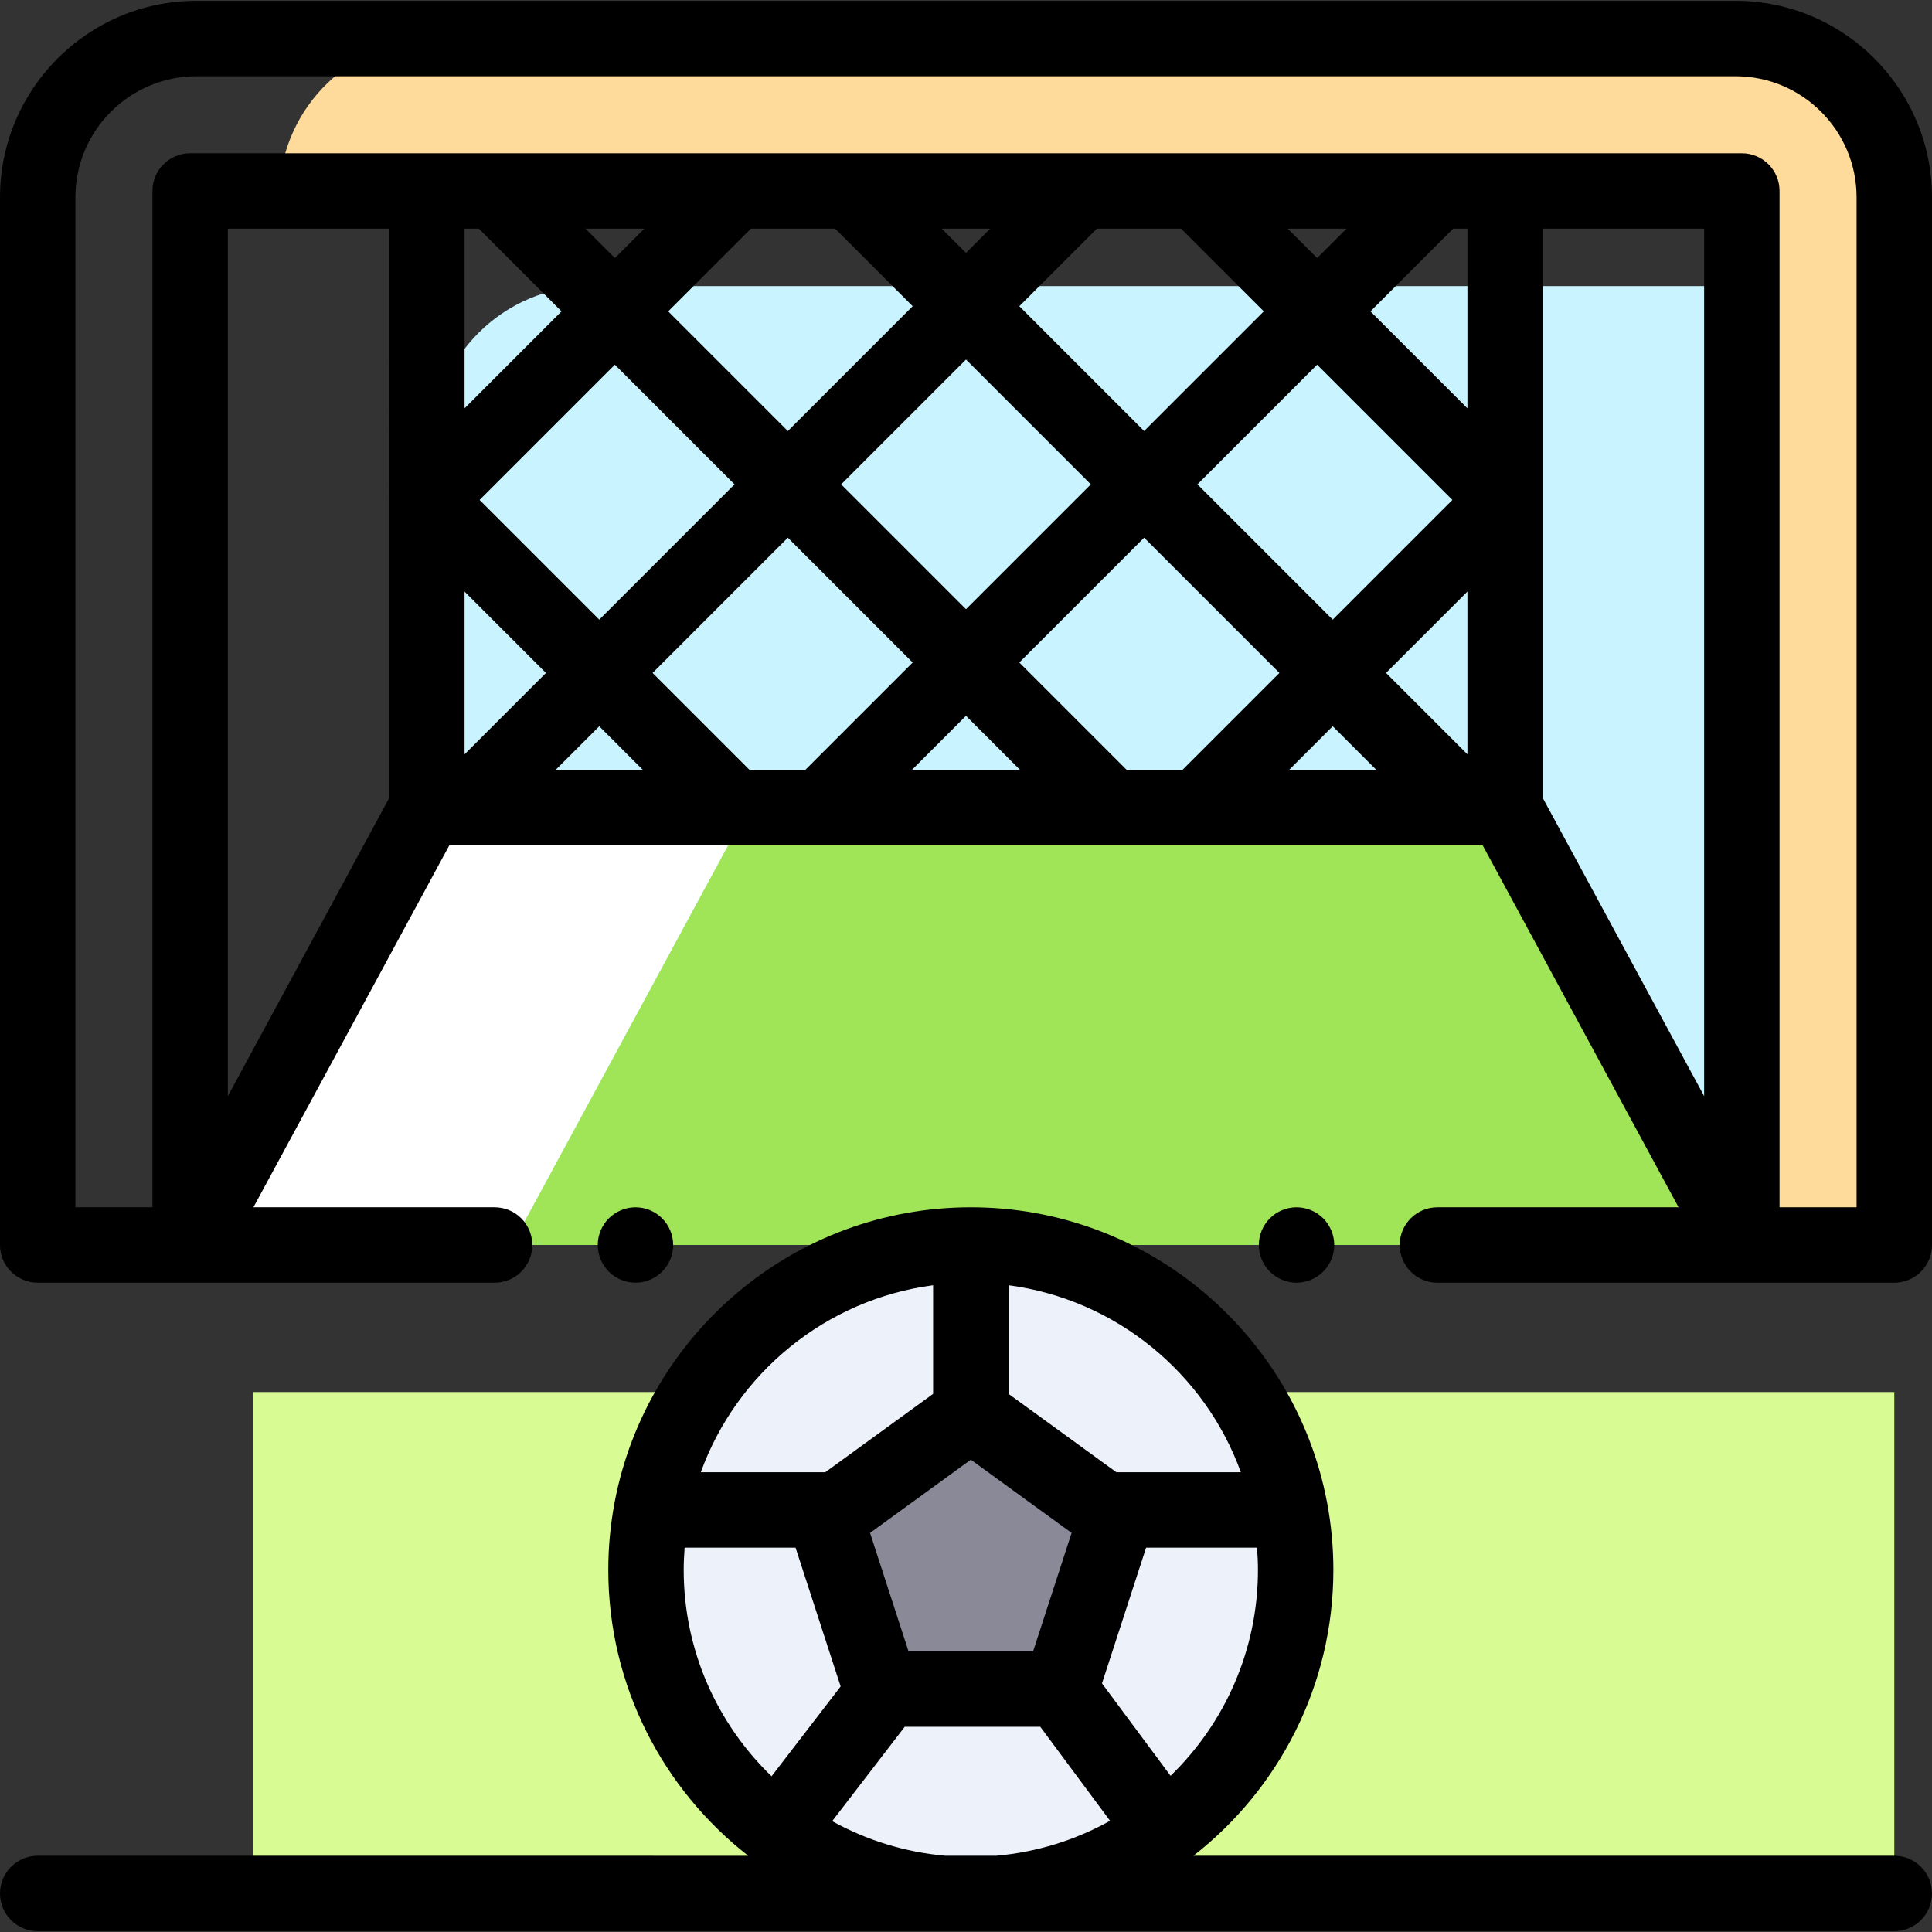
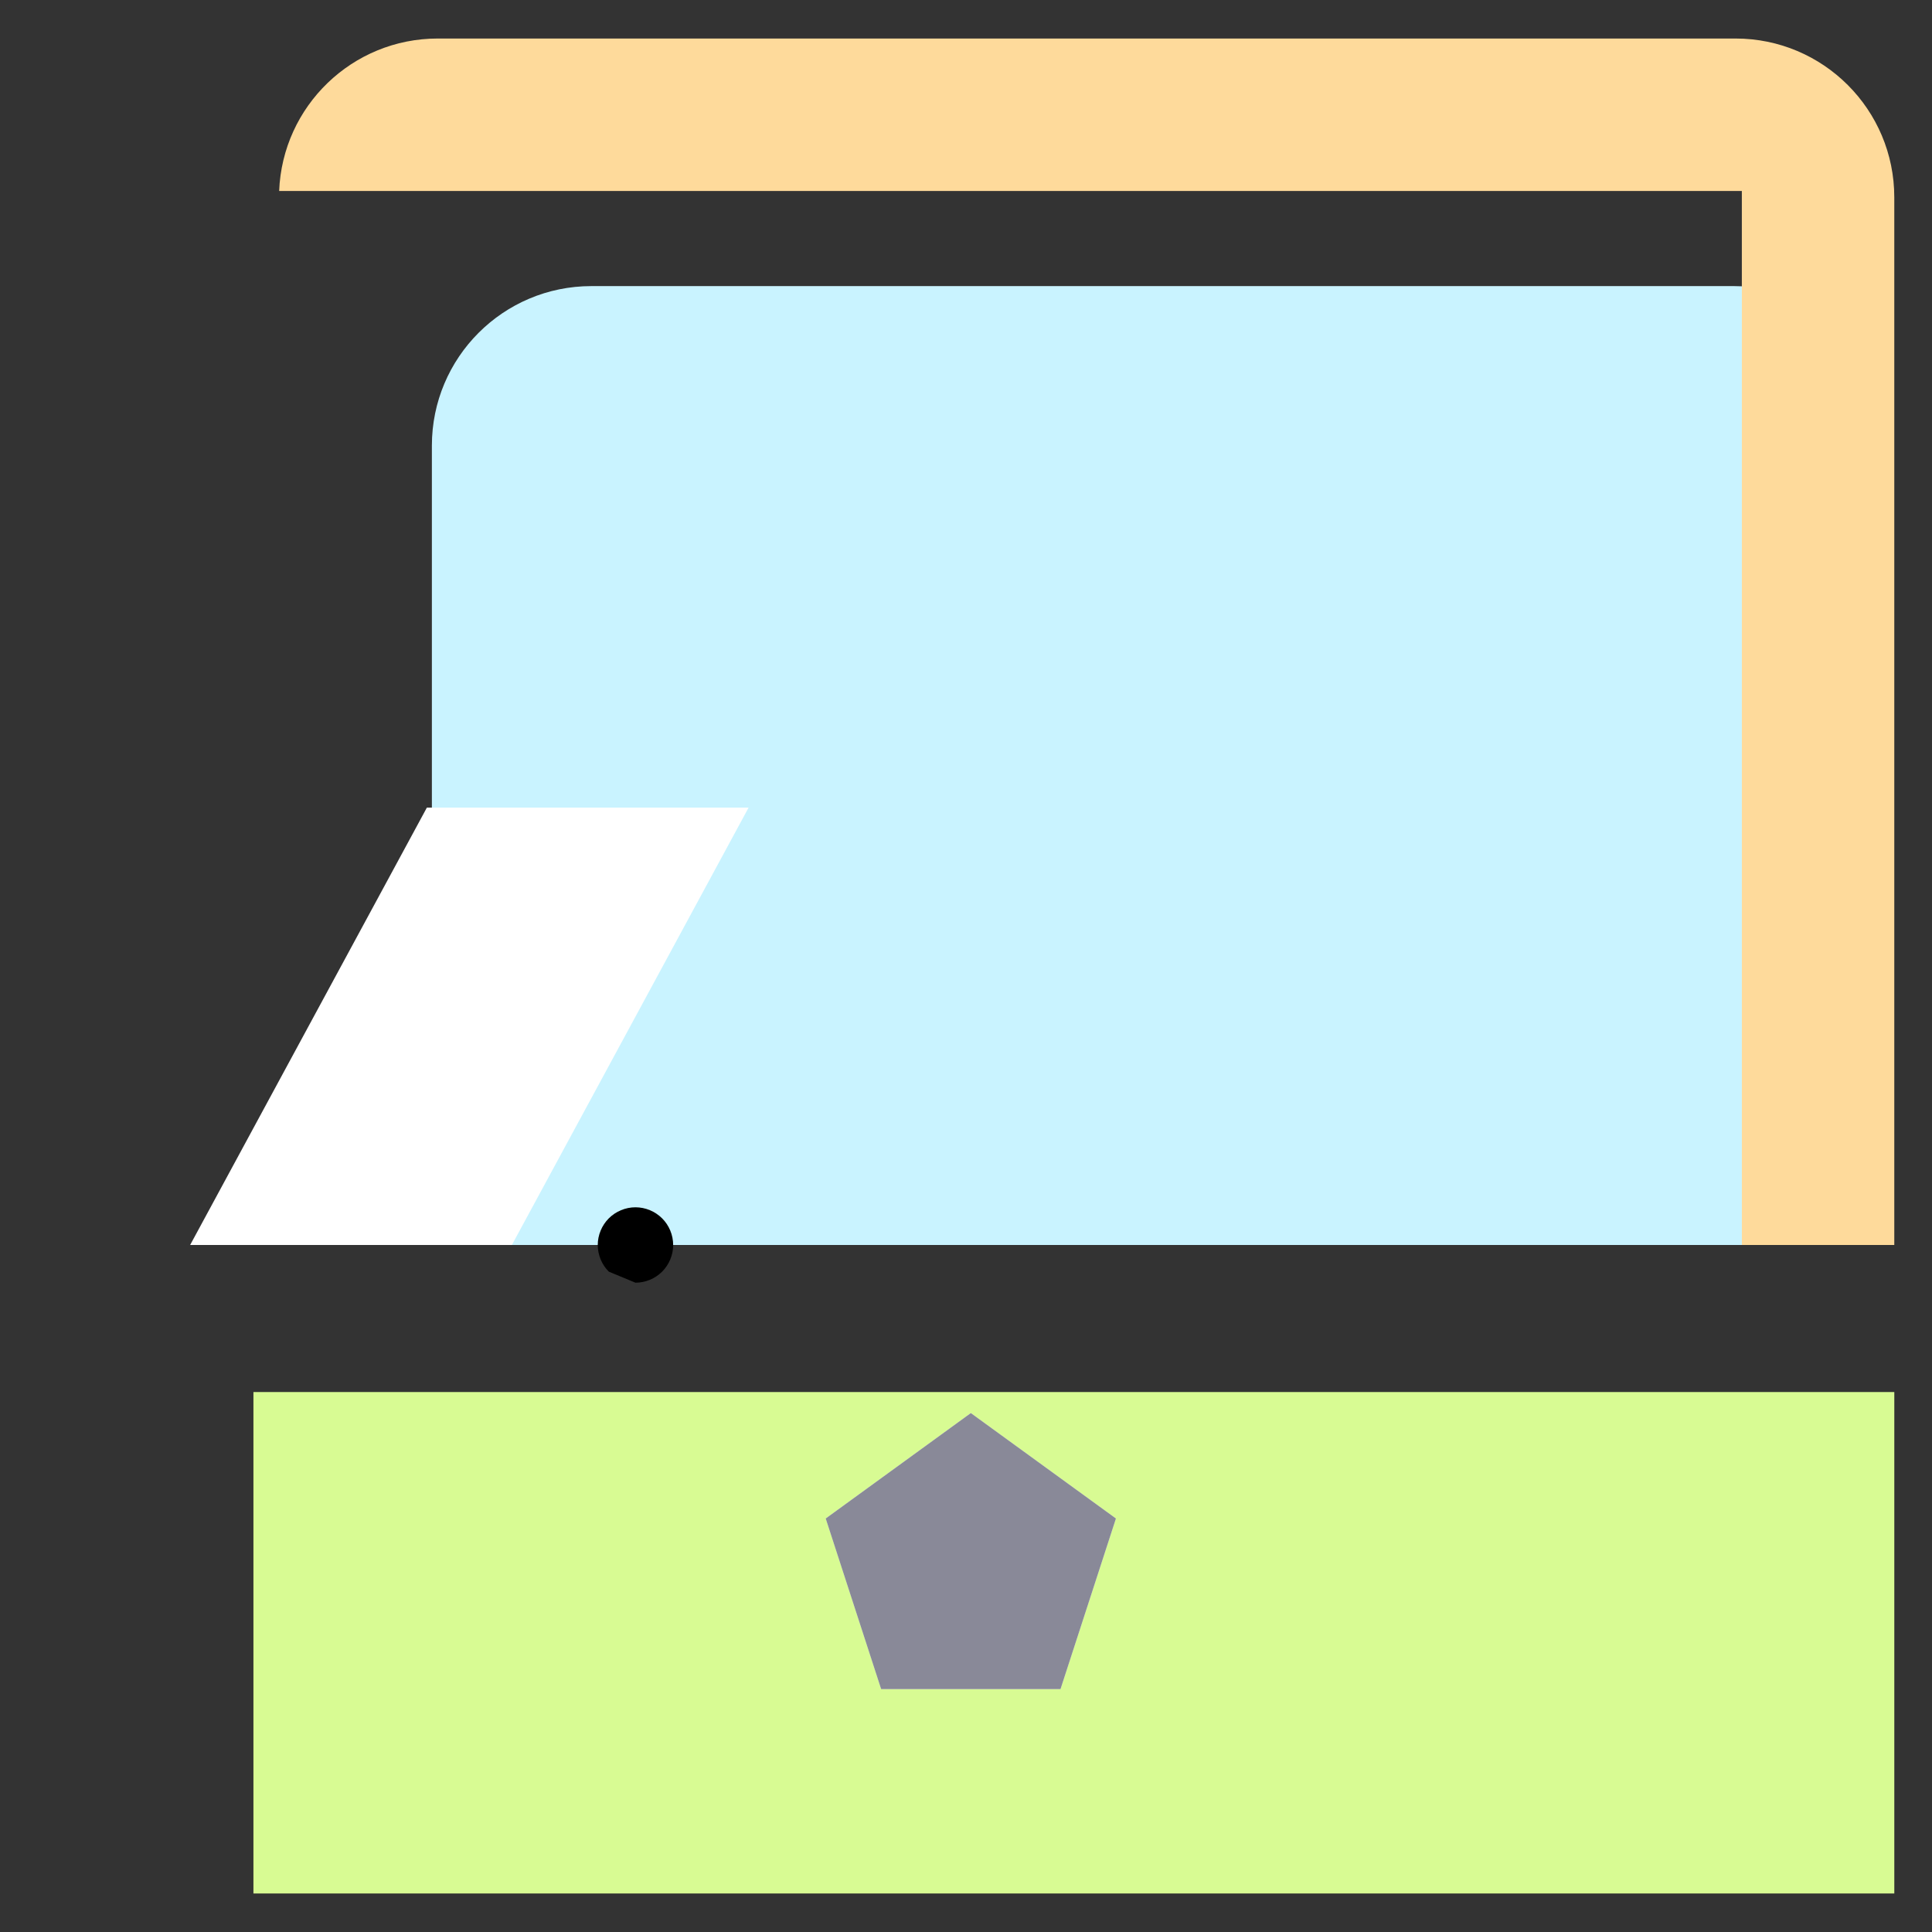
<svg xmlns="http://www.w3.org/2000/svg" version="1.1" id="Capa_1" x="0px" y="0px" viewBox="0 0 512.003 512.003" style="enable-background:new 0 0 512.003 512.003;" xml:space="preserve">
  <rect x="0" y="0" width="512.003" height="512.003" fill="#333333" stroke="none" />
  <path style="fill:#C9F3FF;" d="M459.513,75.82H156.728c-23.348,0-42.275,18.927-42.275,42.275v211.842h387.336V118.096  C501.789,94.748,482.862,75.82,459.513,75.82z" />
  <path style="fill:#FEDA9B;" d="M459.935,10.209H116.011c-22.675,0-41.15,17.94-42.03,40.399h387.628v279.33h40.399V52.282  C502.007,29.045,483.171,10.209,459.935,10.209z" />
  <polygon style="fill:#FFFFFF;" points="113.121,214.037 50.39,329.938 135.652,329.938 198.382,214.037 " />
-   <polygon style="fill:#A0E557;" points="198.382,214.037 135.652,329.938 461.609,329.938 398.879,214.037 " />
  <rect x="67.163" y="368.908" style="fill:#D8FB93;" width="434.851" height="132.887" />
  <g>
-     <circle style="fill:#EDF2FA;" cx="257.282" cy="416.018" r="86.087" />
    <polygon style="fill:#EDF2FA;" points="233.514,447.627 218.826,402.421 257.28,374.483 295.734,402.421 281.047,447.627  " />
  </g>
  <polygon style="fill:#898998;" points="233.514,447.627 218.826,402.421 257.28,374.483 295.734,402.421 281.047,447.627 " />
-   <path d="M459.935,0.218H52.064C23.356,0.218,0,23.573,0,52.282v277.657c0,5.518,4.474,9.992,9.992,9.992H50.35  c0.01,0,0.021,0.002,0.032,0.002c0.01,0,0.02-0.002,0.029-0.002h80.661c5.517,0,9.992-4.473,9.992-9.992s-4.474-9.992-9.992-9.992  H67.16l51.914-95.919h4.018c0.007,0,0.014,0.001,0.021,0.001s0.014-0.001,0.021-0.001h94.38c0.007,0,0.014,0.001,0.021,0.001  s0.014-0.001,0.021-0.001h76.892c0.007,0,0.014,0.001,0.021,0.001c0.007,0,0.014-0.001,0.021-0.001h94.38  c0.007,0,0.014,0.001,0.021,0.001c0.007,0,0.014-0.001,0.021-0.001h4.018l51.914,95.919h-63.912c-5.517,0-9.992,4.473-9.992,9.992  s4.474,9.992,9.992,9.992h80.661c0.01,0,0.02,0.002,0.029,0.002c0.011,0,0.021-0.002,0.032-0.002h40.359  c0.693,0,1.054-0.022,1.156-0.072c4.973-0.574,8.836-4.793,8.836-9.92V52.282C512,23.573,488.644,0.218,459.935,0.218z   M19.983,52.282c0-17.69,14.391-32.081,32.081-32.081h407.871c17.69,0,32.081,14.392,32.081,32.081v267.665H471.6V50.607  c0-5.518-4.474-9.992-9.992-9.992H50.391c-5.517,0-9.992,4.473-9.992,9.992v269.339H19.983V52.282z M298.604,204.045l-28.474-28.474  l33.08-33.08l35.848,35.848l-25.707,25.707L298.604,204.045L298.604,204.045z M198.649,204.045l-25.707-25.707l35.848-35.848  l33.08,33.08l-28.474,28.474h-14.747V204.045z M313.007,60.599l21.916,21.916l-31.713,31.714l-33.08-33.08l20.551-20.551  C290.681,60.599,313.007,60.599,313.007,60.599z M341.269,60.599h15.572l-7.786,7.786L341.269,60.599z M353.188,164.208  L317.34,128.36l31.713-31.714l35.848,35.848L353.188,164.208z M388.887,156.769v43.137l-21.569-21.569L388.887,156.769z   M289.08,128.36L256,161.44l-33.08-33.08L256,95.28L289.08,128.36z M256,67.019l-6.42-6.42h12.84L256,67.019z M221.319,60.599  l20.551,20.551l-33.08,33.08l-31.713-31.714l21.916-21.916C198.993,60.599,221.319,60.599,221.319,60.599z M127.098,132.494  l35.848-35.848l31.713,31.714l-35.848,35.848L127.098,132.494z M144.681,178.338l-21.569,21.569v-43.137L144.681,178.338z   M162.945,68.385l-7.786-7.786h15.572L162.945,68.385z M126.898,60.599l21.916,21.916l-25.702,25.702V60.599H126.898z   M103.13,132.335c0,0.003,0,0.007,0,0.01v0.297c0,0.003,0,0.007,0,0.01v78.853l-42.747,78.98V60.599h42.747V132.335z   M158.811,192.469l11.576,11.576h-23.152L158.811,192.469z M256,189.701l14.344,14.344h-28.688L256,189.701z M353.189,192.469  l11.576,11.576h-23.152L353.189,192.469z M388.887,108.218l-25.702-25.702L385.102,60.6h3.786V108.218z M408.87,132.653  c0-0.003,0-0.007,0-0.01v-0.297c0-0.003,0-0.007,0-0.01V60.599h42.747v229.887l-42.747-78.98V132.653z" />
-   <path d="M502.008,491.801H316.273c22.554-17.597,37.084-45.022,37.084-75.779c0-6.038-0.566-11.946-1.637-17.678  c-0.02-0.11-0.039-0.219-0.063-0.327c-8.453-44.399-47.554-78.07-94.377-78.07c-46.828,0-85.932,33.678-94.379,78.085  c-0.021,0.095-0.037,0.191-0.055,0.288c-1.073,5.74-1.642,11.656-1.642,17.703c0,30.757,14.53,58.182,37.084,75.779H9.992  c-5.517,0-9.992,4.473-9.992,9.992s4.474,9.992,9.992,9.992h492.017c5.517,0,9.992-4.473,9.992-9.992  S507.526,491.801,502.008,491.801z M250.552,491.801c-10.806-0.952-20.97-4.163-30.014-9.172l19.226-25.011h35.919l18.497,24.919  c-9.083,5.06-19.303,8.306-30.172,9.263h-13.456V491.801z M257.28,386.833l26.708,19.405l-10.201,31.397h-33.014l-10.201-31.397  L257.28,386.833z M310.214,470.61l-18.174-24.483l11.691-35.981h29.392c0.149,1.942,0.25,3.898,0.25,5.877  C333.372,437.421,324.481,456.772,310.214,470.61z M328.841,390.162H295.86l-28.59-20.771v-28.785  C295.756,344.361,319.326,363.914,328.841,390.162z M247.288,340.606v28.785L218.7,390.162h-32.982  C195.234,363.914,218.804,344.361,247.288,340.606z M181.187,416.022c0-1.979,0.1-3.935,0.25-5.877h29.393l11.95,36.78  l-18.303,23.81C190.134,456.888,181.187,437.486,181.187,416.022z" />
-   <path d="M350.66,337.002c1.857-1.858,2.927-4.436,2.927-7.064s-1.069-5.206-2.927-7.064c-1.858-1.858-4.436-2.928-7.064-2.928  c-2.638,0-5.206,1.069-7.064,2.928c-1.868,1.858-2.928,4.436-2.928,7.064s1.059,5.206,2.928,7.064  c1.858,1.858,4.427,2.927,7.064,2.927C346.224,339.93,348.791,338.86,350.66,337.002z" />
-   <path d="M168.404,339.93c2.638,0,5.206-1.069,7.063-2.927c1.868-1.858,2.929-4.436,2.929-7.064s-1.06-5.206-2.929-7.064  c-1.857-1.858-4.426-2.928-7.063-2.928c-2.628,0-5.206,1.069-7.064,2.928s-2.928,4.436-2.928,7.064s1.068,5.206,2.928,7.064  C163.2,338.861,165.776,339.93,168.404,339.93z" />
+   <path d="M168.404,339.93c2.638,0,5.206-1.069,7.063-2.927c1.868-1.858,2.929-4.436,2.929-7.064s-1.06-5.206-2.929-7.064  c-1.857-1.858-4.426-2.928-7.063-2.928c-2.628,0-5.206,1.069-7.064,2.928s-2.928,4.436-2.928,7.064s1.068,5.206,2.928,7.064  z" />
  <g>
</g>
  <g>
</g>
  <g>
</g>
  <g>
</g>
  <g>
</g>
  <g>
</g>
  <g>
</g>
  <g>
</g>
  <g>
</g>
  <g>
</g>
  <g>
</g>
  <g>
</g>
  <g>
</g>
  <g>
</g>
  <g>
</g>
</svg>